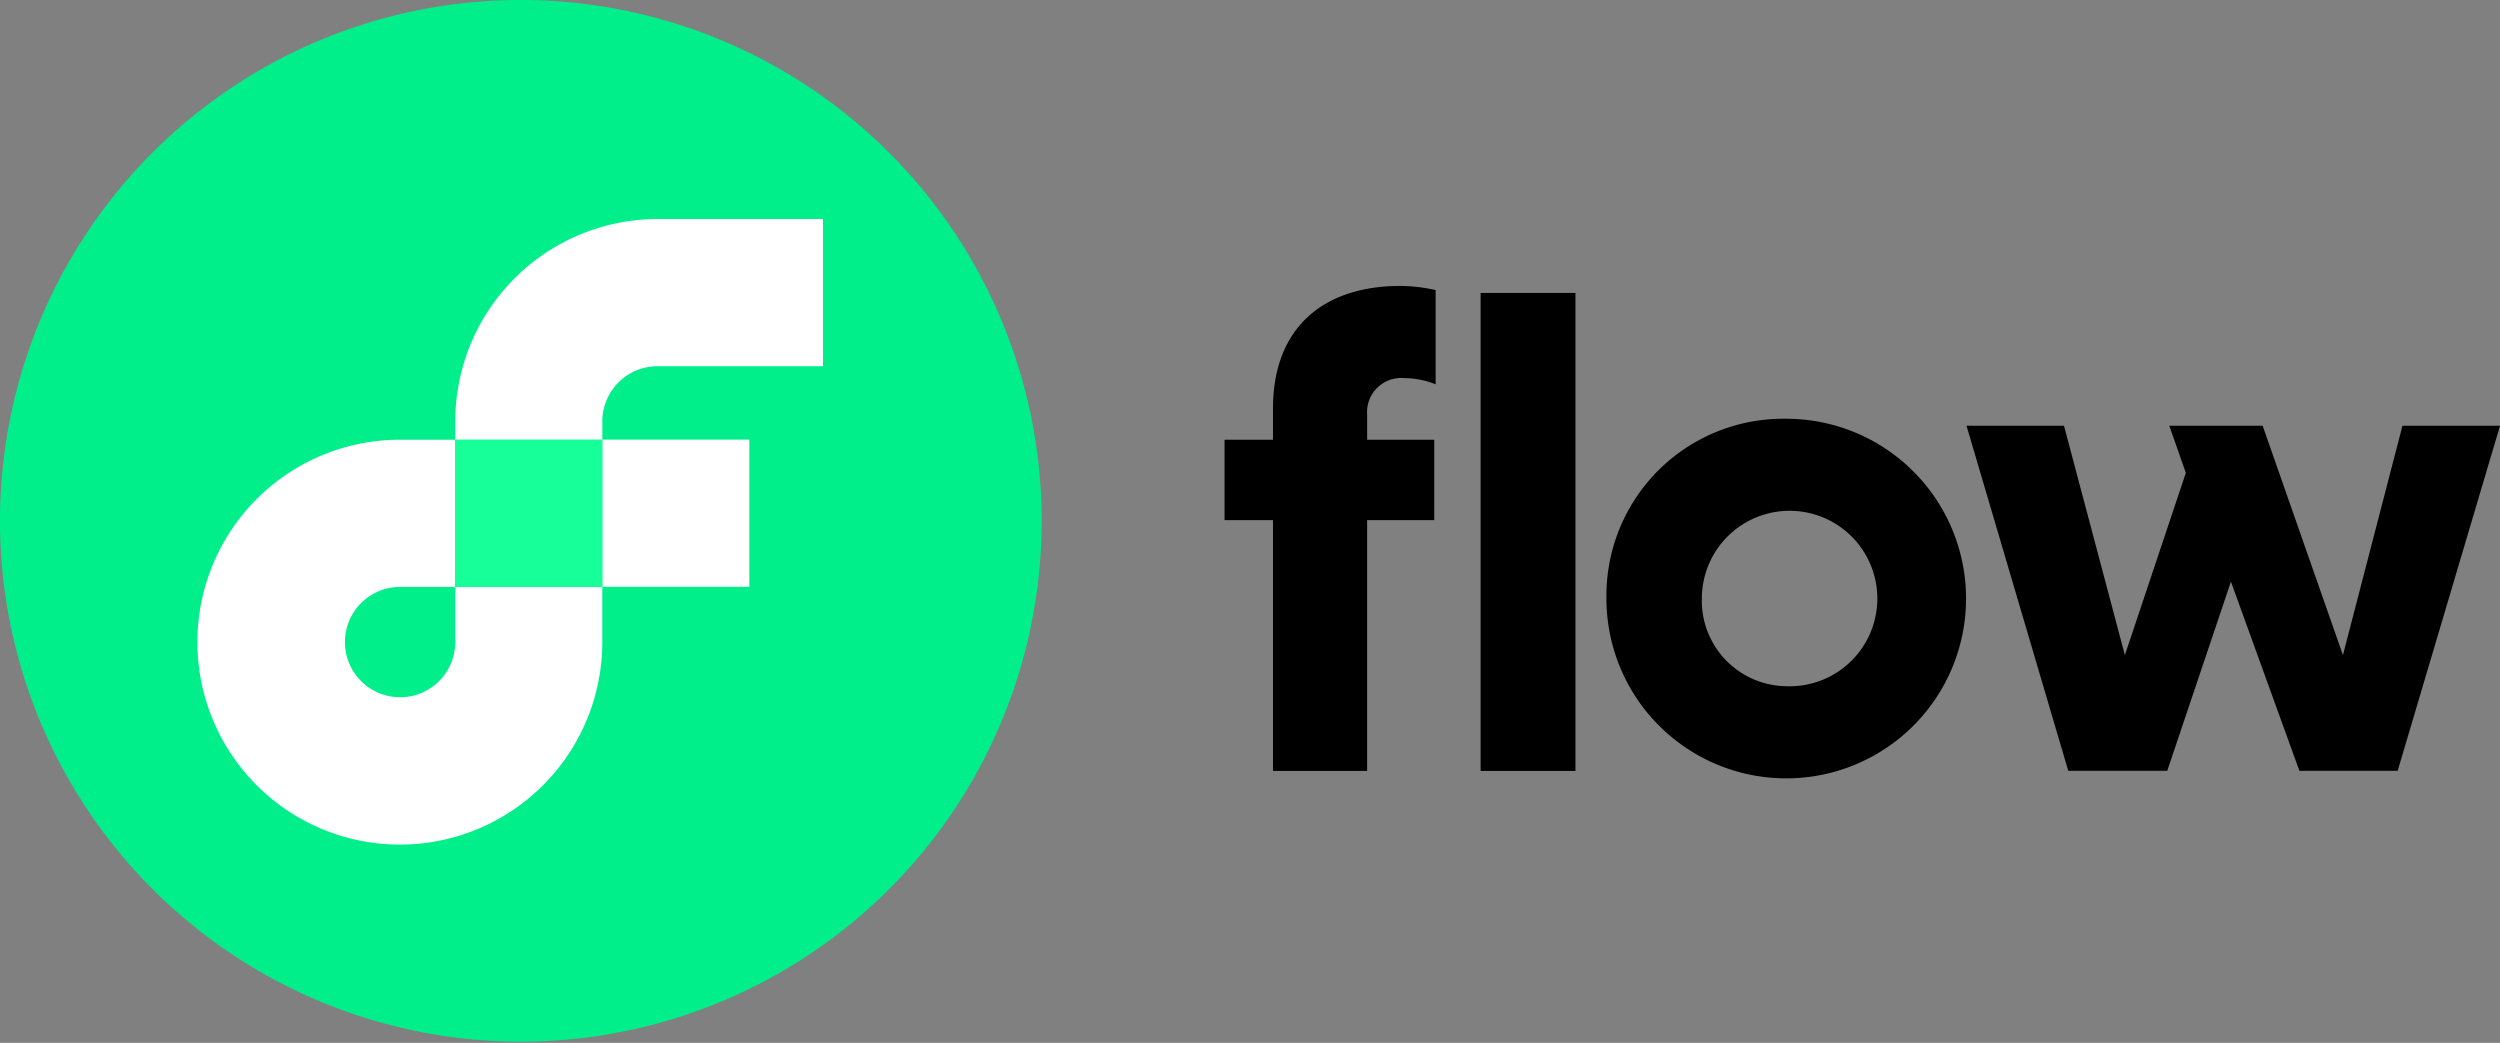
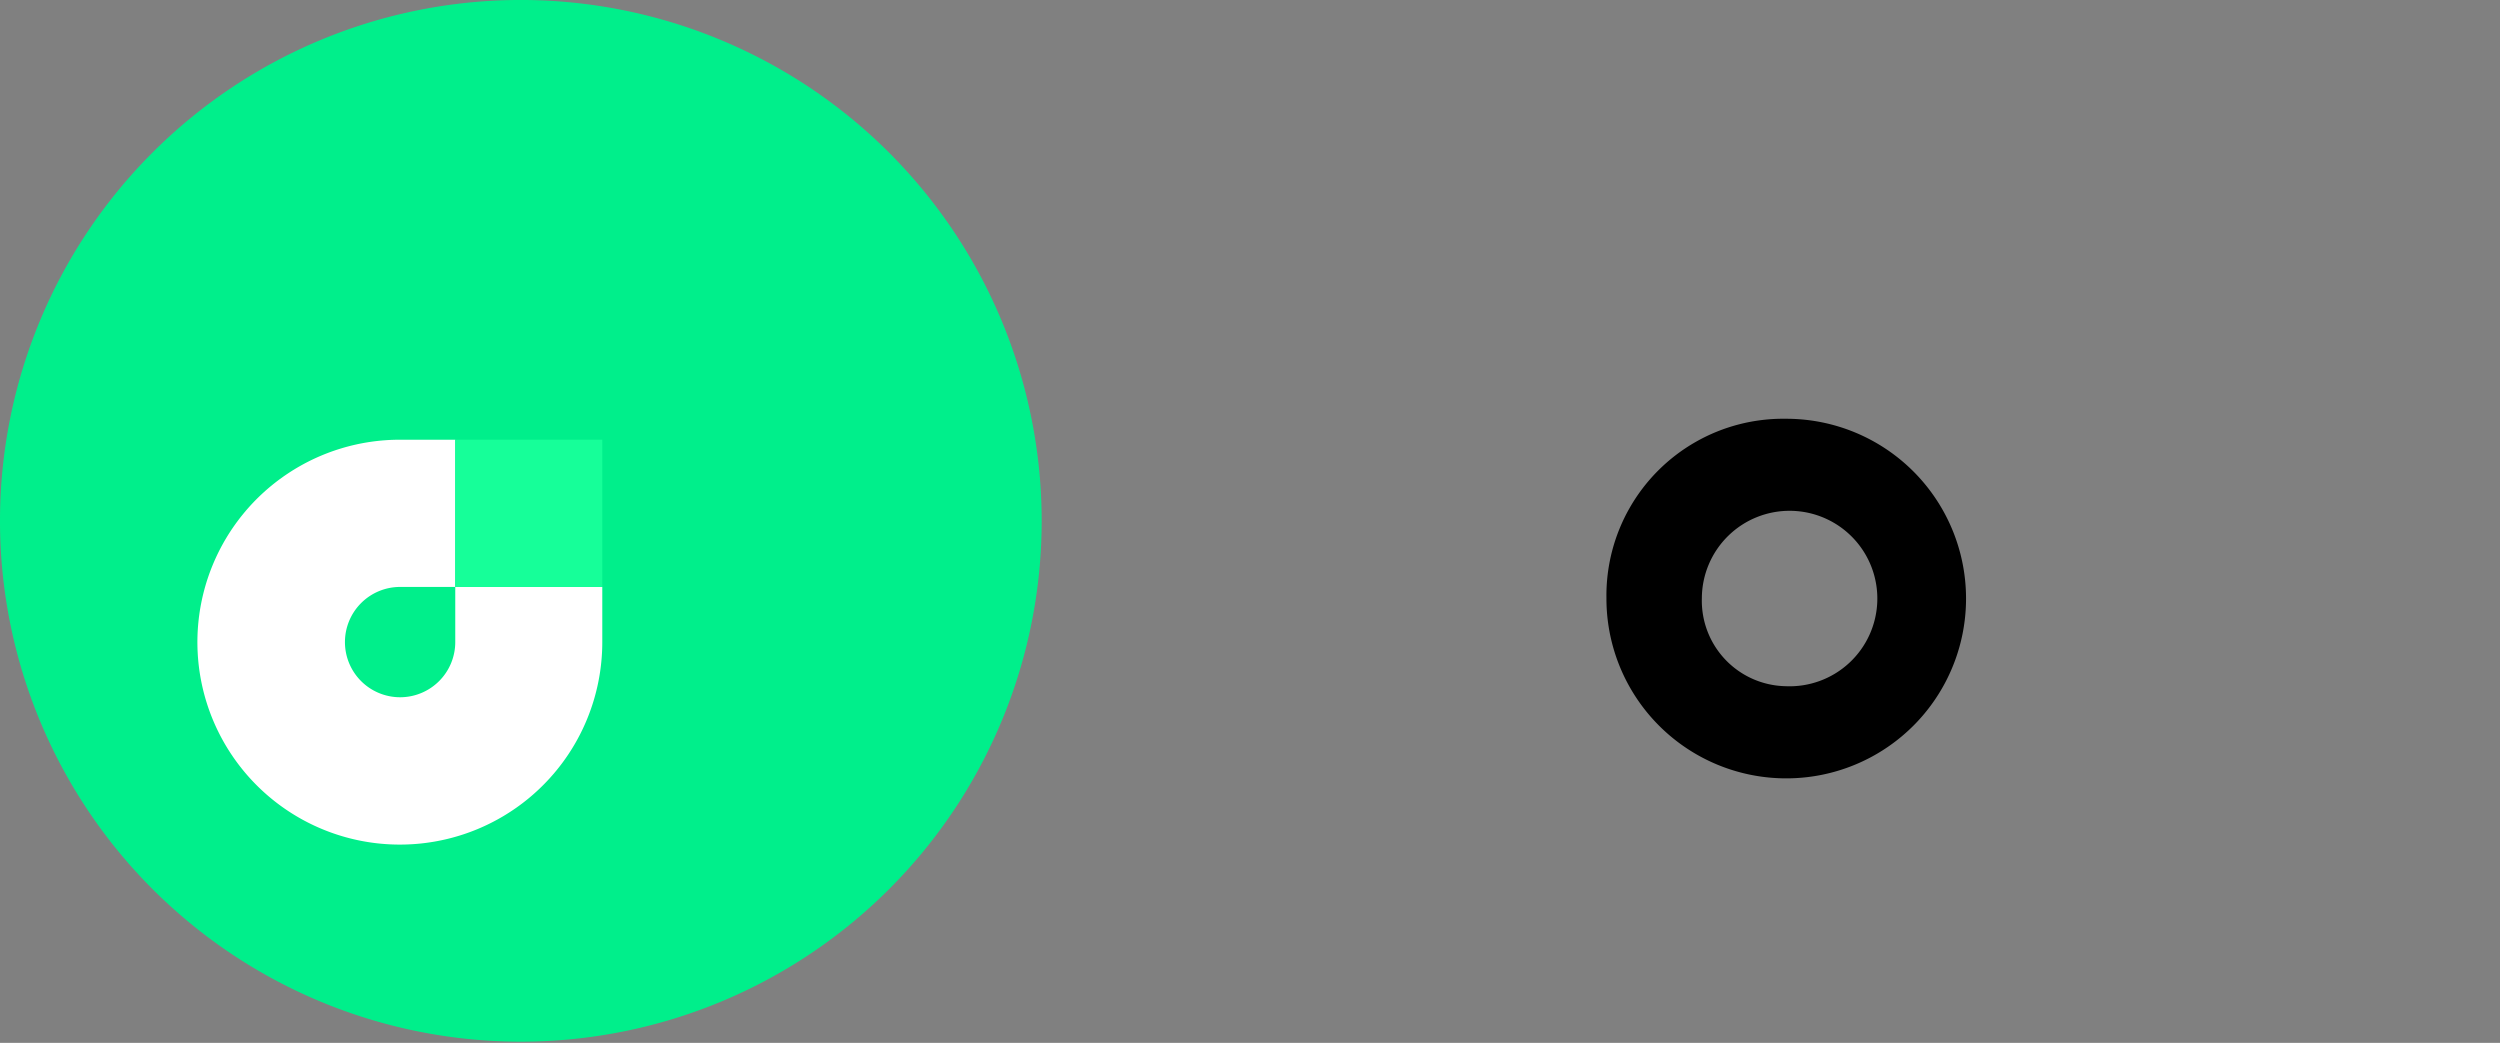
<svg xmlns="http://www.w3.org/2000/svg" width="116.307" height="48.517" viewBox="0 0 116.307 48.517">
  <rect x="0" y="0" width="116.307" height="48.517" fill="#808080" stroke="none" />
  <g id="Group_59254" data-name="Group 59254" transform="translate(-1529.656 12673.996)">
-     <path id="Path_62078" data-name="Path 62078" d="M1490.5,94.339h4.411V72.1H1490.5Zm-2.158-11.669h-3.122V94.339h-4.38V82.67h-2.253V78.931h2.253V77.48c0-3.772,2.351-5.705,5.925-5.705a7.7,7.7,0,0,1,1.642.192v4.384a4.04,4.04,0,0,0-1.48-.29,1.589,1.589,0,0,0-1.706,1.709v1.16h3.122Z" transform="translate(108.039 -12732.468)" fill-rule="evenodd" />
    <path id="Path_62079" data-name="Path 62079" d="M1507.8,91.488a4.082,4.082,0,1,0-3.9-4.093,3.978,3.978,0,0,0,3.9,4.093m0-12.442a8.365,8.365,0,1,1-8.339,8.349,8.225,8.225,0,0,1,8.339-8.349" transform="translate(104.931 -12733.56)" fill-rule="evenodd" />
-     <path id="Path_62080" data-name="Path 62080" d="M1523.677,79.425l2.832,10.67,2.836-8.479-.771-2.192h4.344l3.736,10.67,2.769-10.67h4.539L1539.2,95.478h-4.572l-3.185-8.8-2.963,8.8h-4.605l-4.734-16.053Z" transform="translate(102.002 -12733.614)" fill-rule="evenodd" />
    <path id="Path_62081" data-name="Path 62081" d="M1460.118,80.4a24.231,24.231,0,1,1-24.231-24.258A24.244,24.244,0,0,1,1460.118,80.4" transform="translate(118 -12730.139)" fill="#00ef8b" fill-rule="evenodd" />
-     <rect id="Rectangle_37734" data-name="Rectangle 37734" width="6.841" height="6.849" transform="translate(1557.677 -12653.544)" fill="#fff" />
    <path id="Path_62082" data-name="Path 62082" d="M1434.447,89.6a2.566,2.566,0,1,1-2.567-2.569h2.567V80.182h-2.567a9.418,9.418,0,1,0,9.407,9.418V87.031h-6.84Z" transform="translate(116.389 -12733.721)" fill="#fff" fill-rule="evenodd" />
-     <path id="Path_62083" data-name="Path 62083" d="M1445.948,74.962h7.7V68.113h-7.7a9.423,9.423,0,0,0-9.408,9.418v.855h6.841v-.855a2.57,2.57,0,0,1,2.567-2.569" transform="translate(114.296 -12731.92)" fill="#fff" fill-rule="evenodd" />
    <path id="Path_62084" data-name="Path 62084" d="M1436.538,87.032h6.841V80.183h-6.841Z" transform="translate(114.297 -12733.723)" fill="#16ff99" fill-rule="evenodd" />
  </g>
</svg>